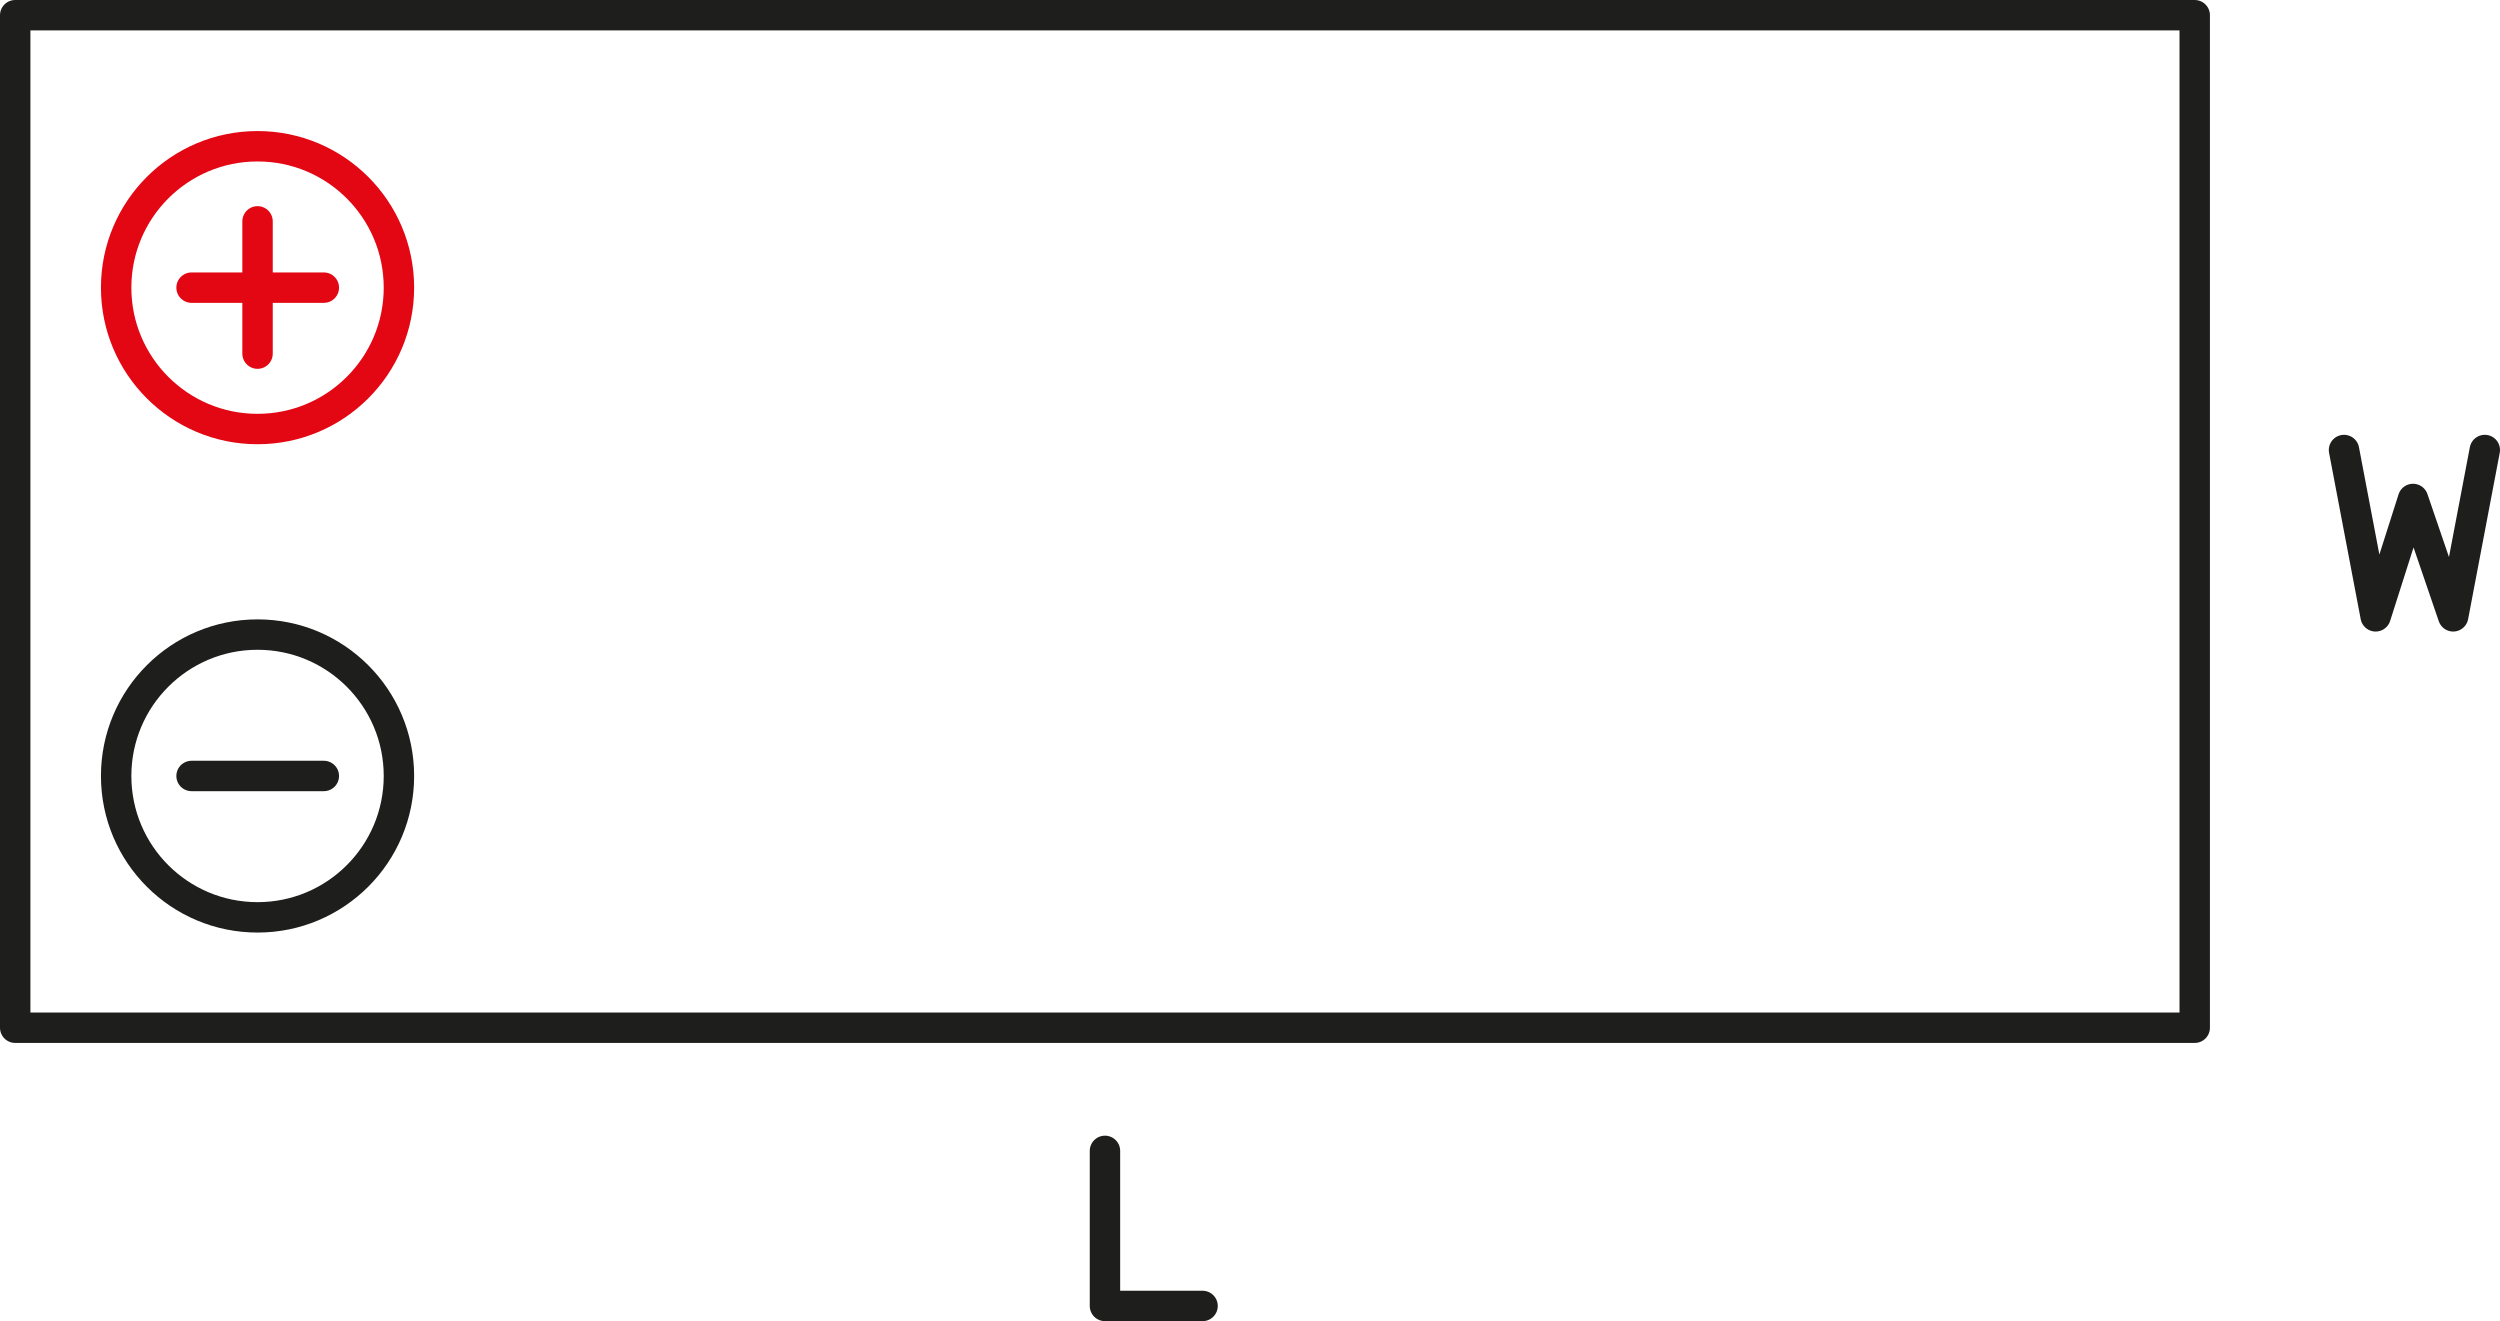
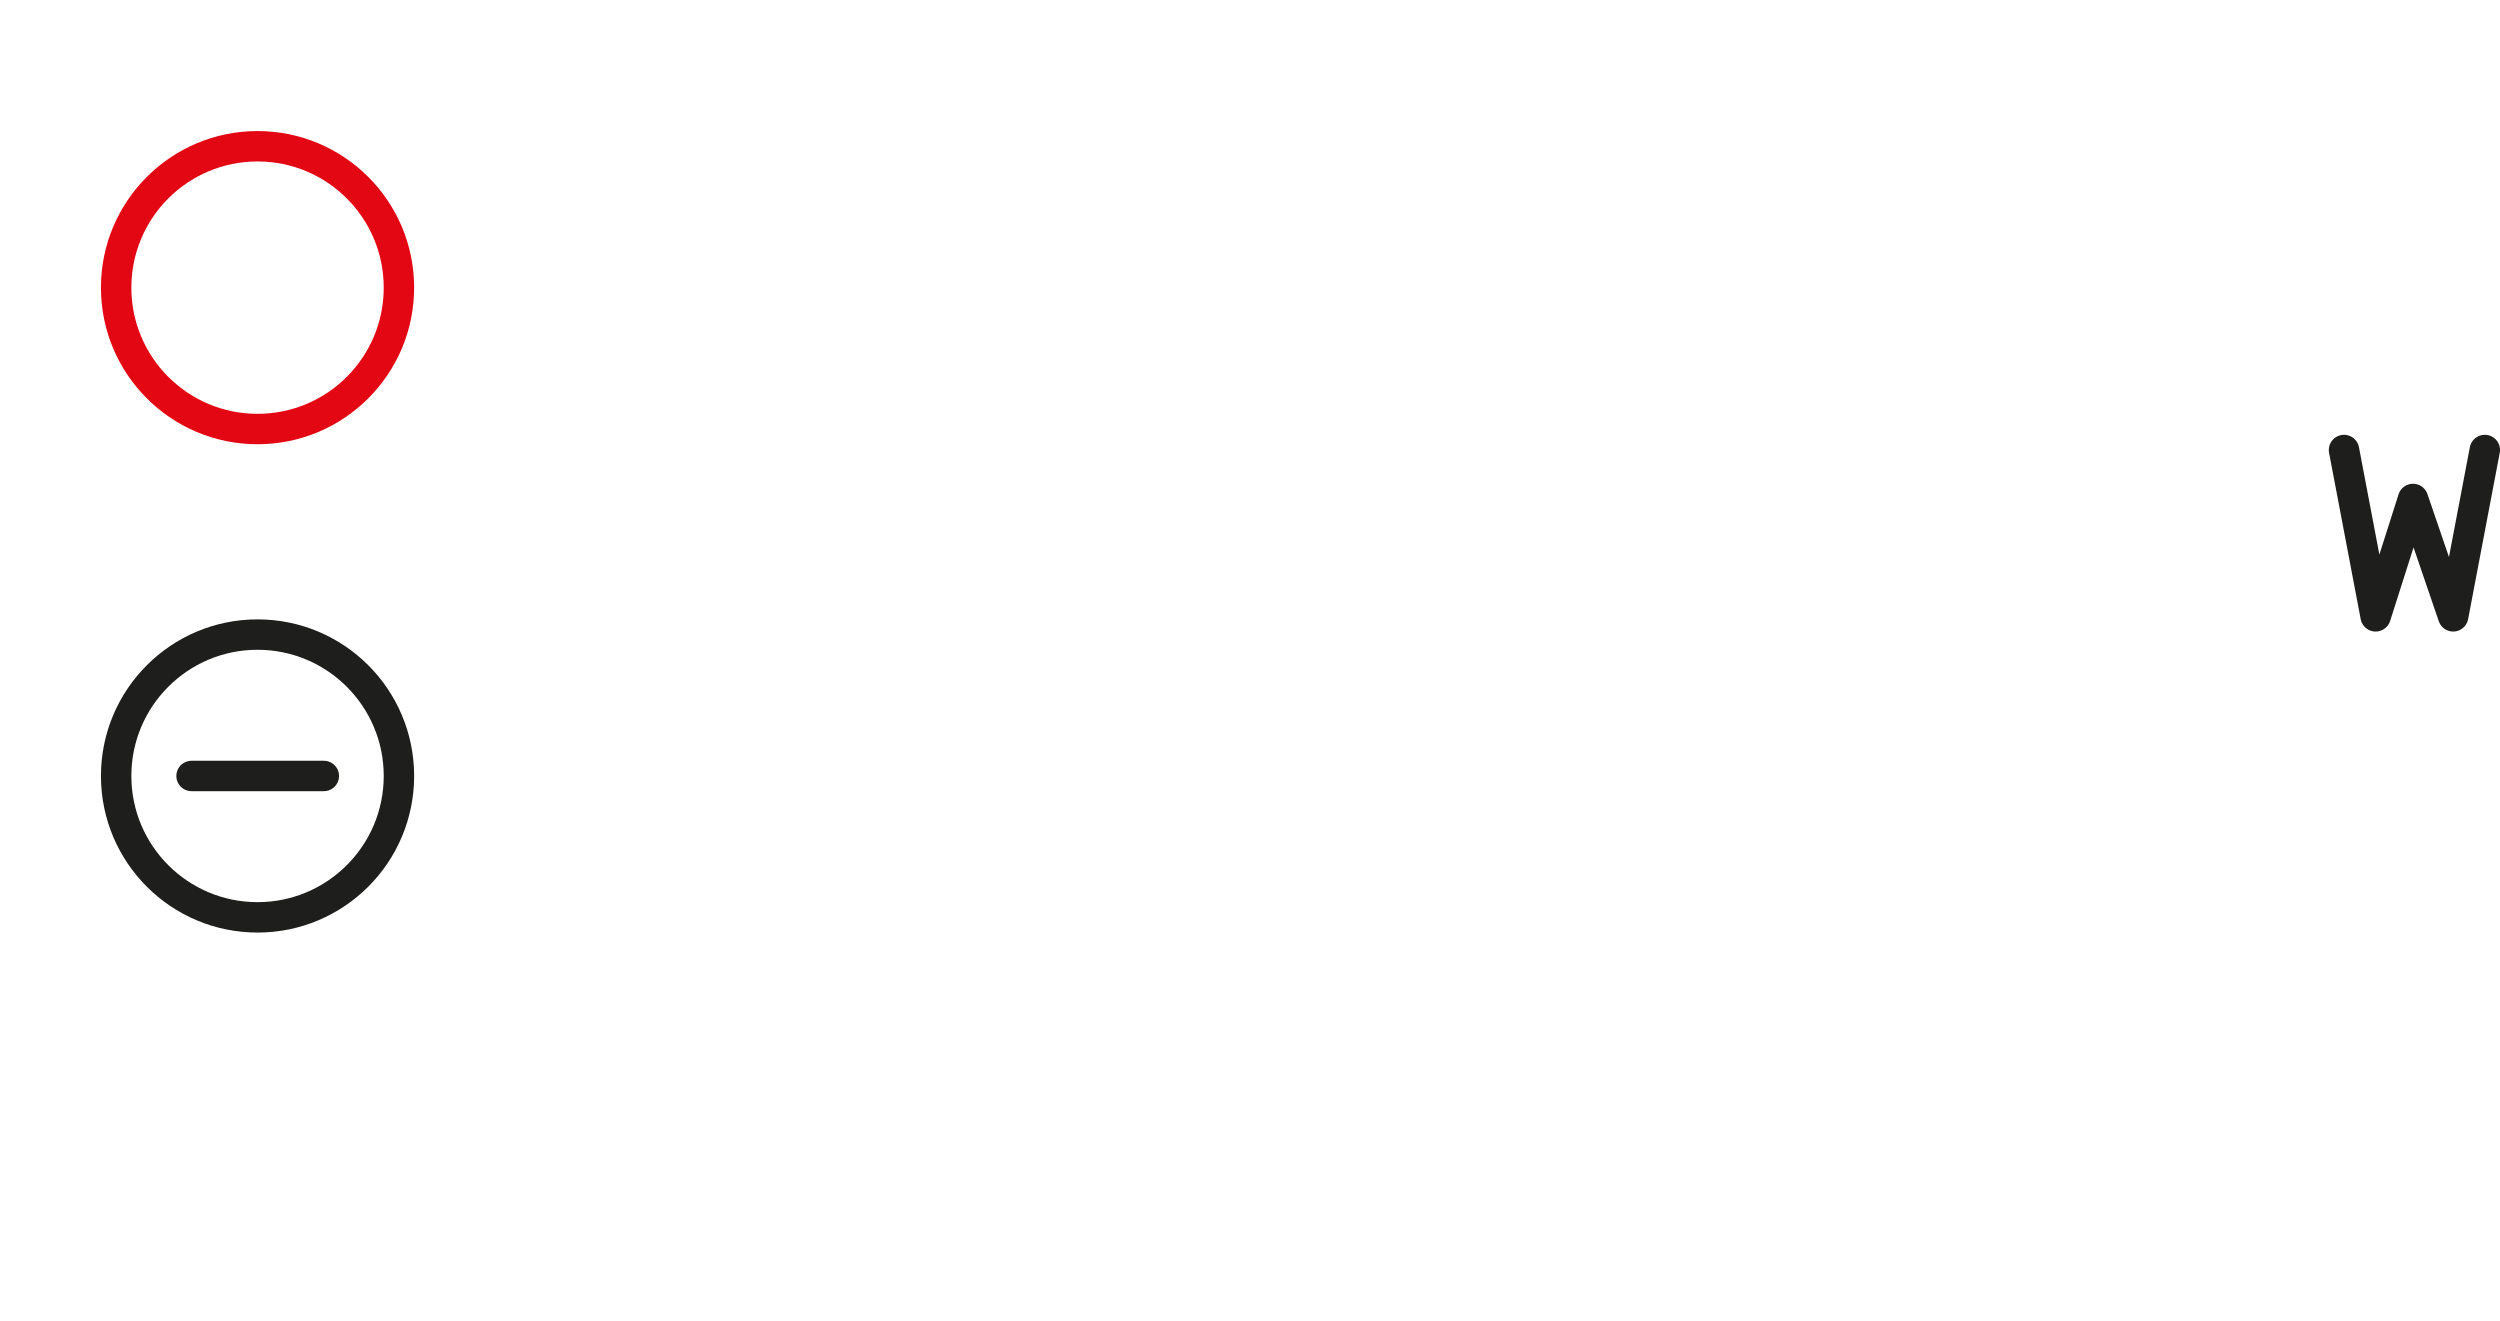
<svg xmlns="http://www.w3.org/2000/svg" viewBox="0 0 82.22 43.45">
  <defs>
    <style>.cls-1,.cls-2{fill:none;stroke-linecap:round;stroke-linejoin:round;}.cls-1{stroke:#1e1e1c;}.cls-2{stroke:#e30613;}</style>
  </defs>
  <title>Schaltung-3-12-Volt_1</title>
  <g id="Ebene_2" data-name="Ebene 2">
    <g id="Ebene_1-2" data-name="Ebene 1">
-       <polyline class="cls-1" points="39.55 42.95 36.34 42.95 36.34 37.85" />
      <polyline class="cls-1" points="77.09 14.8 78.13 20.27 79.36 16.41 80.68 20.27 81.72 14.8" />
      <circle class="cls-2" cx="8.47" cy="9.46" r="4.65" />
-       <line class="cls-2" x1="6.3" y1="9.46" x2="10.65" y2="9.46" />
-       <line class="cls-2" x1="8.47" y1="11.63" x2="8.47" y2="7.28" />
      <circle class="cls-1" cx="8.47" cy="25.52" r="4.65" />
      <line class="cls-1" x1="6.3" y1="25.52" x2="10.65" y2="25.52" />
-       <rect class="cls-1" x="0.5" y="0.5" width="71.68" height="33.3" />
    </g>
  </g>
</svg>